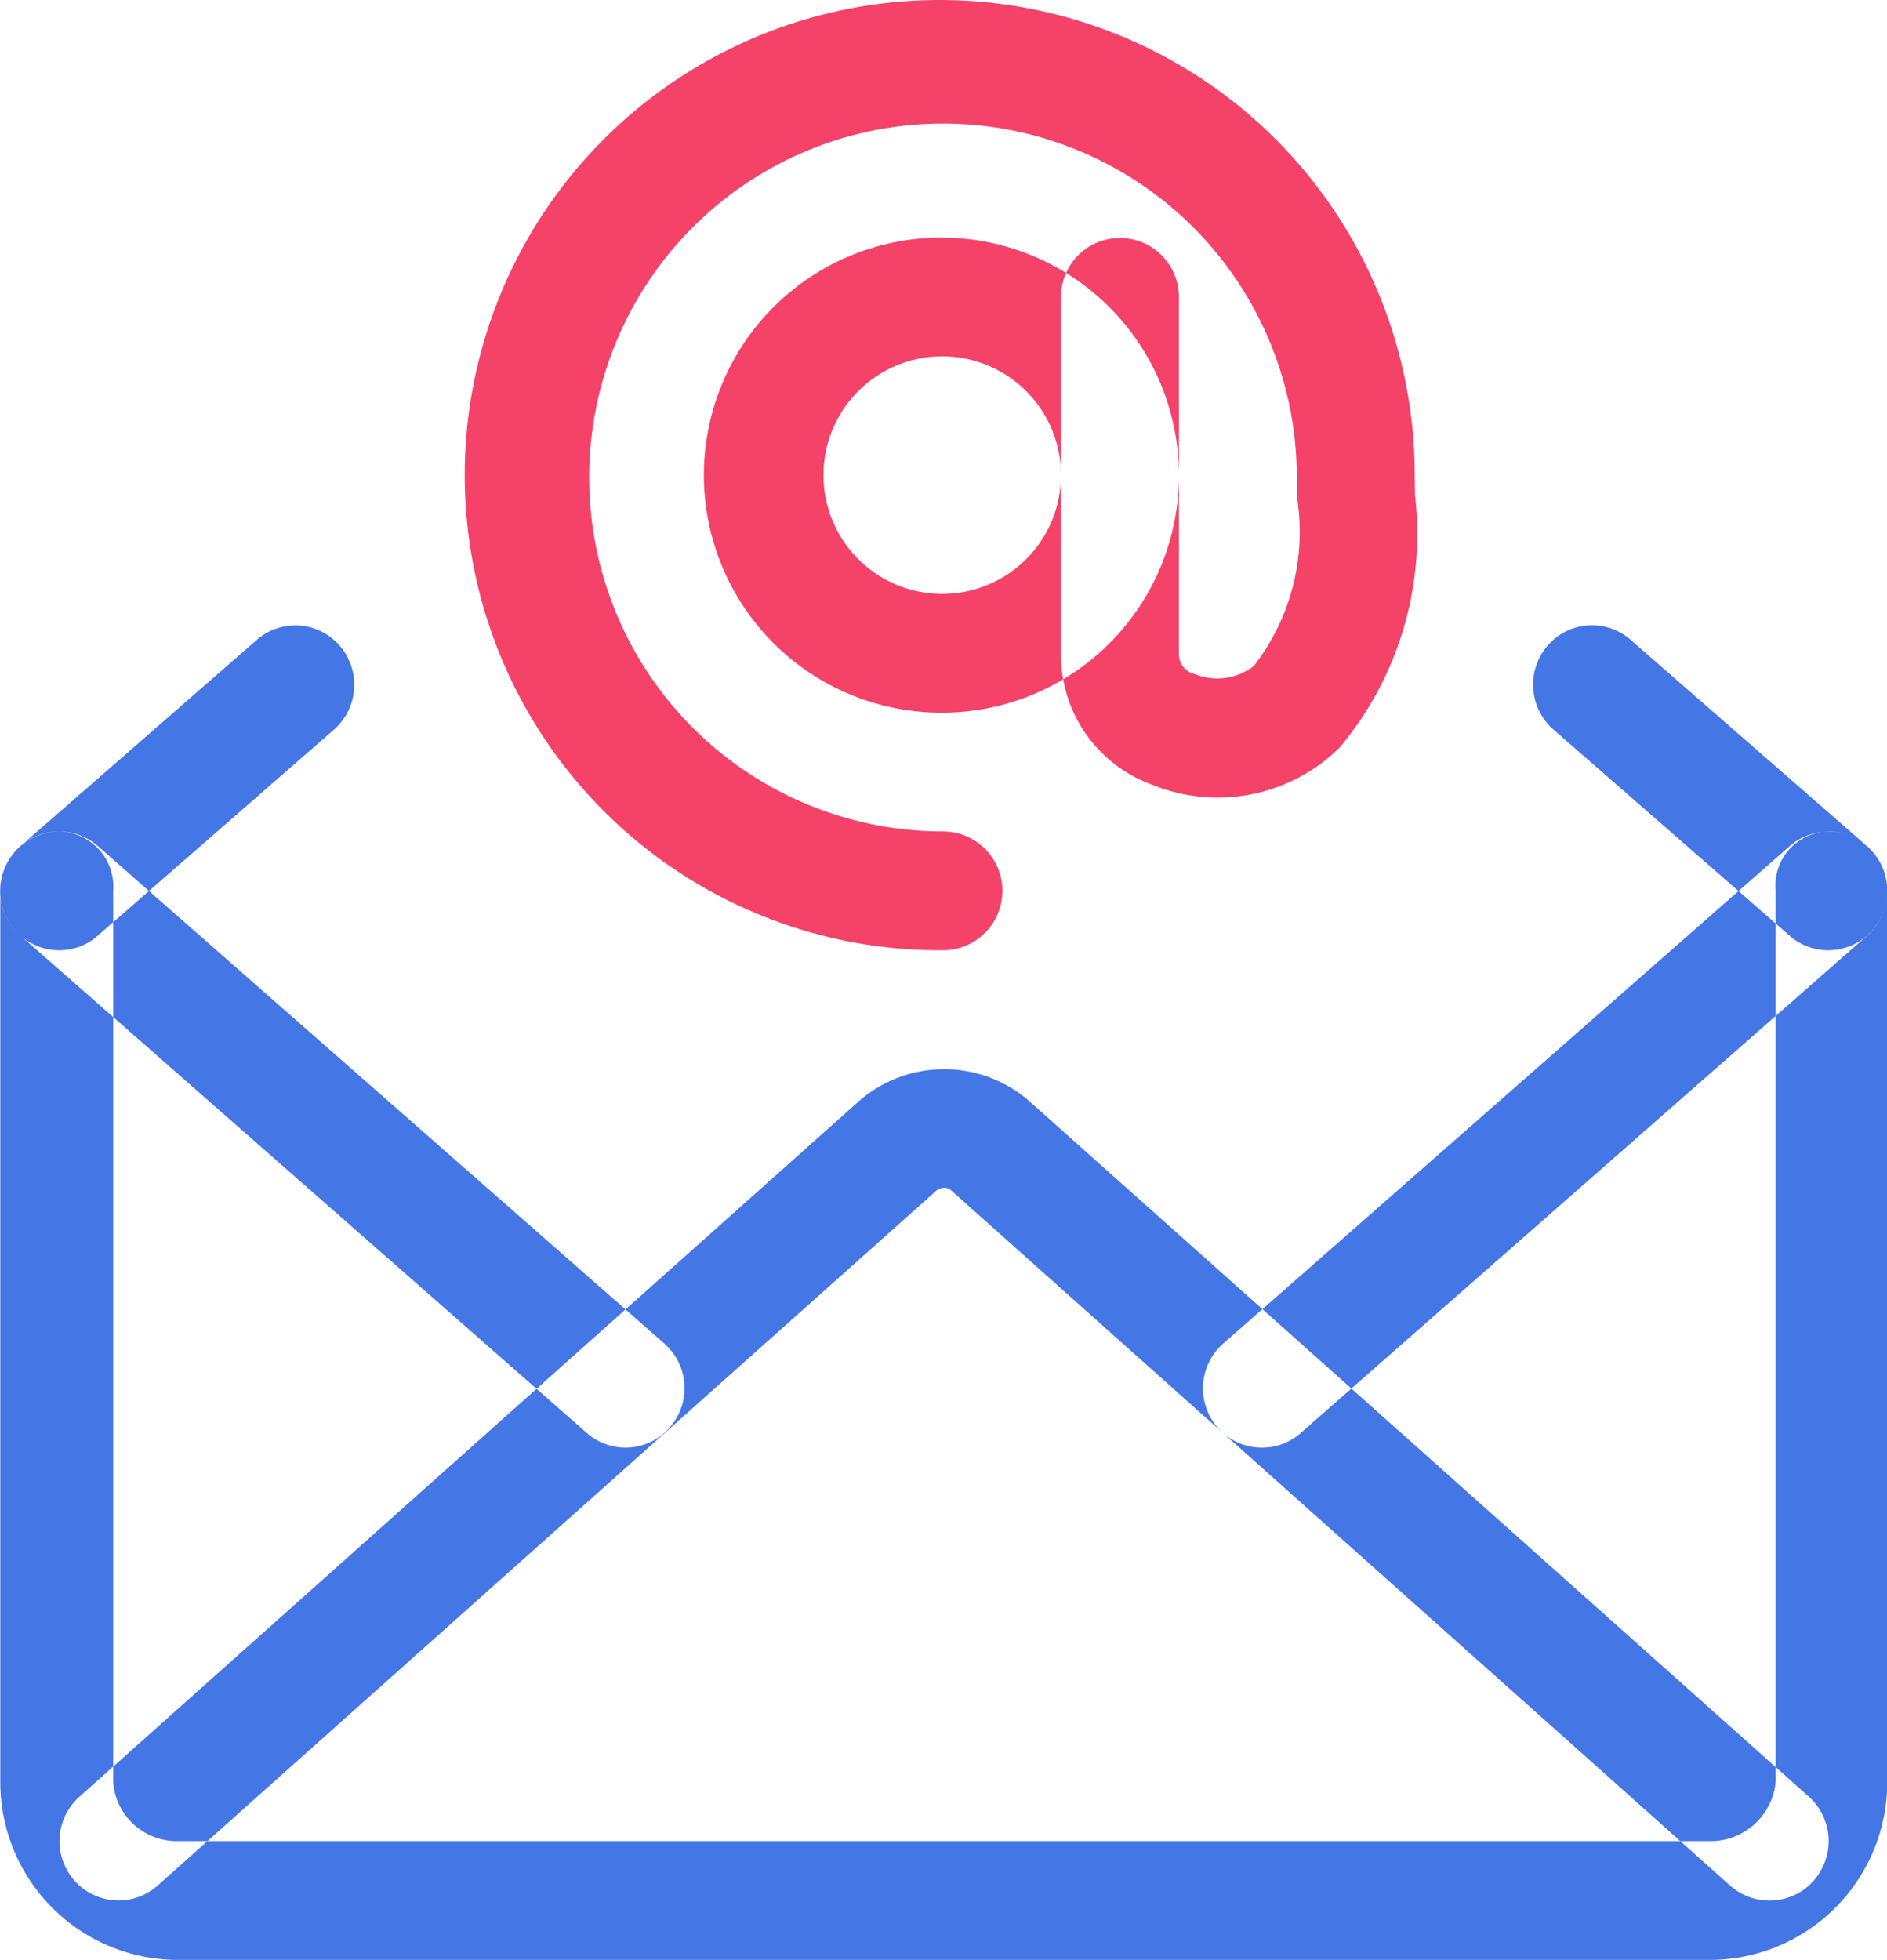
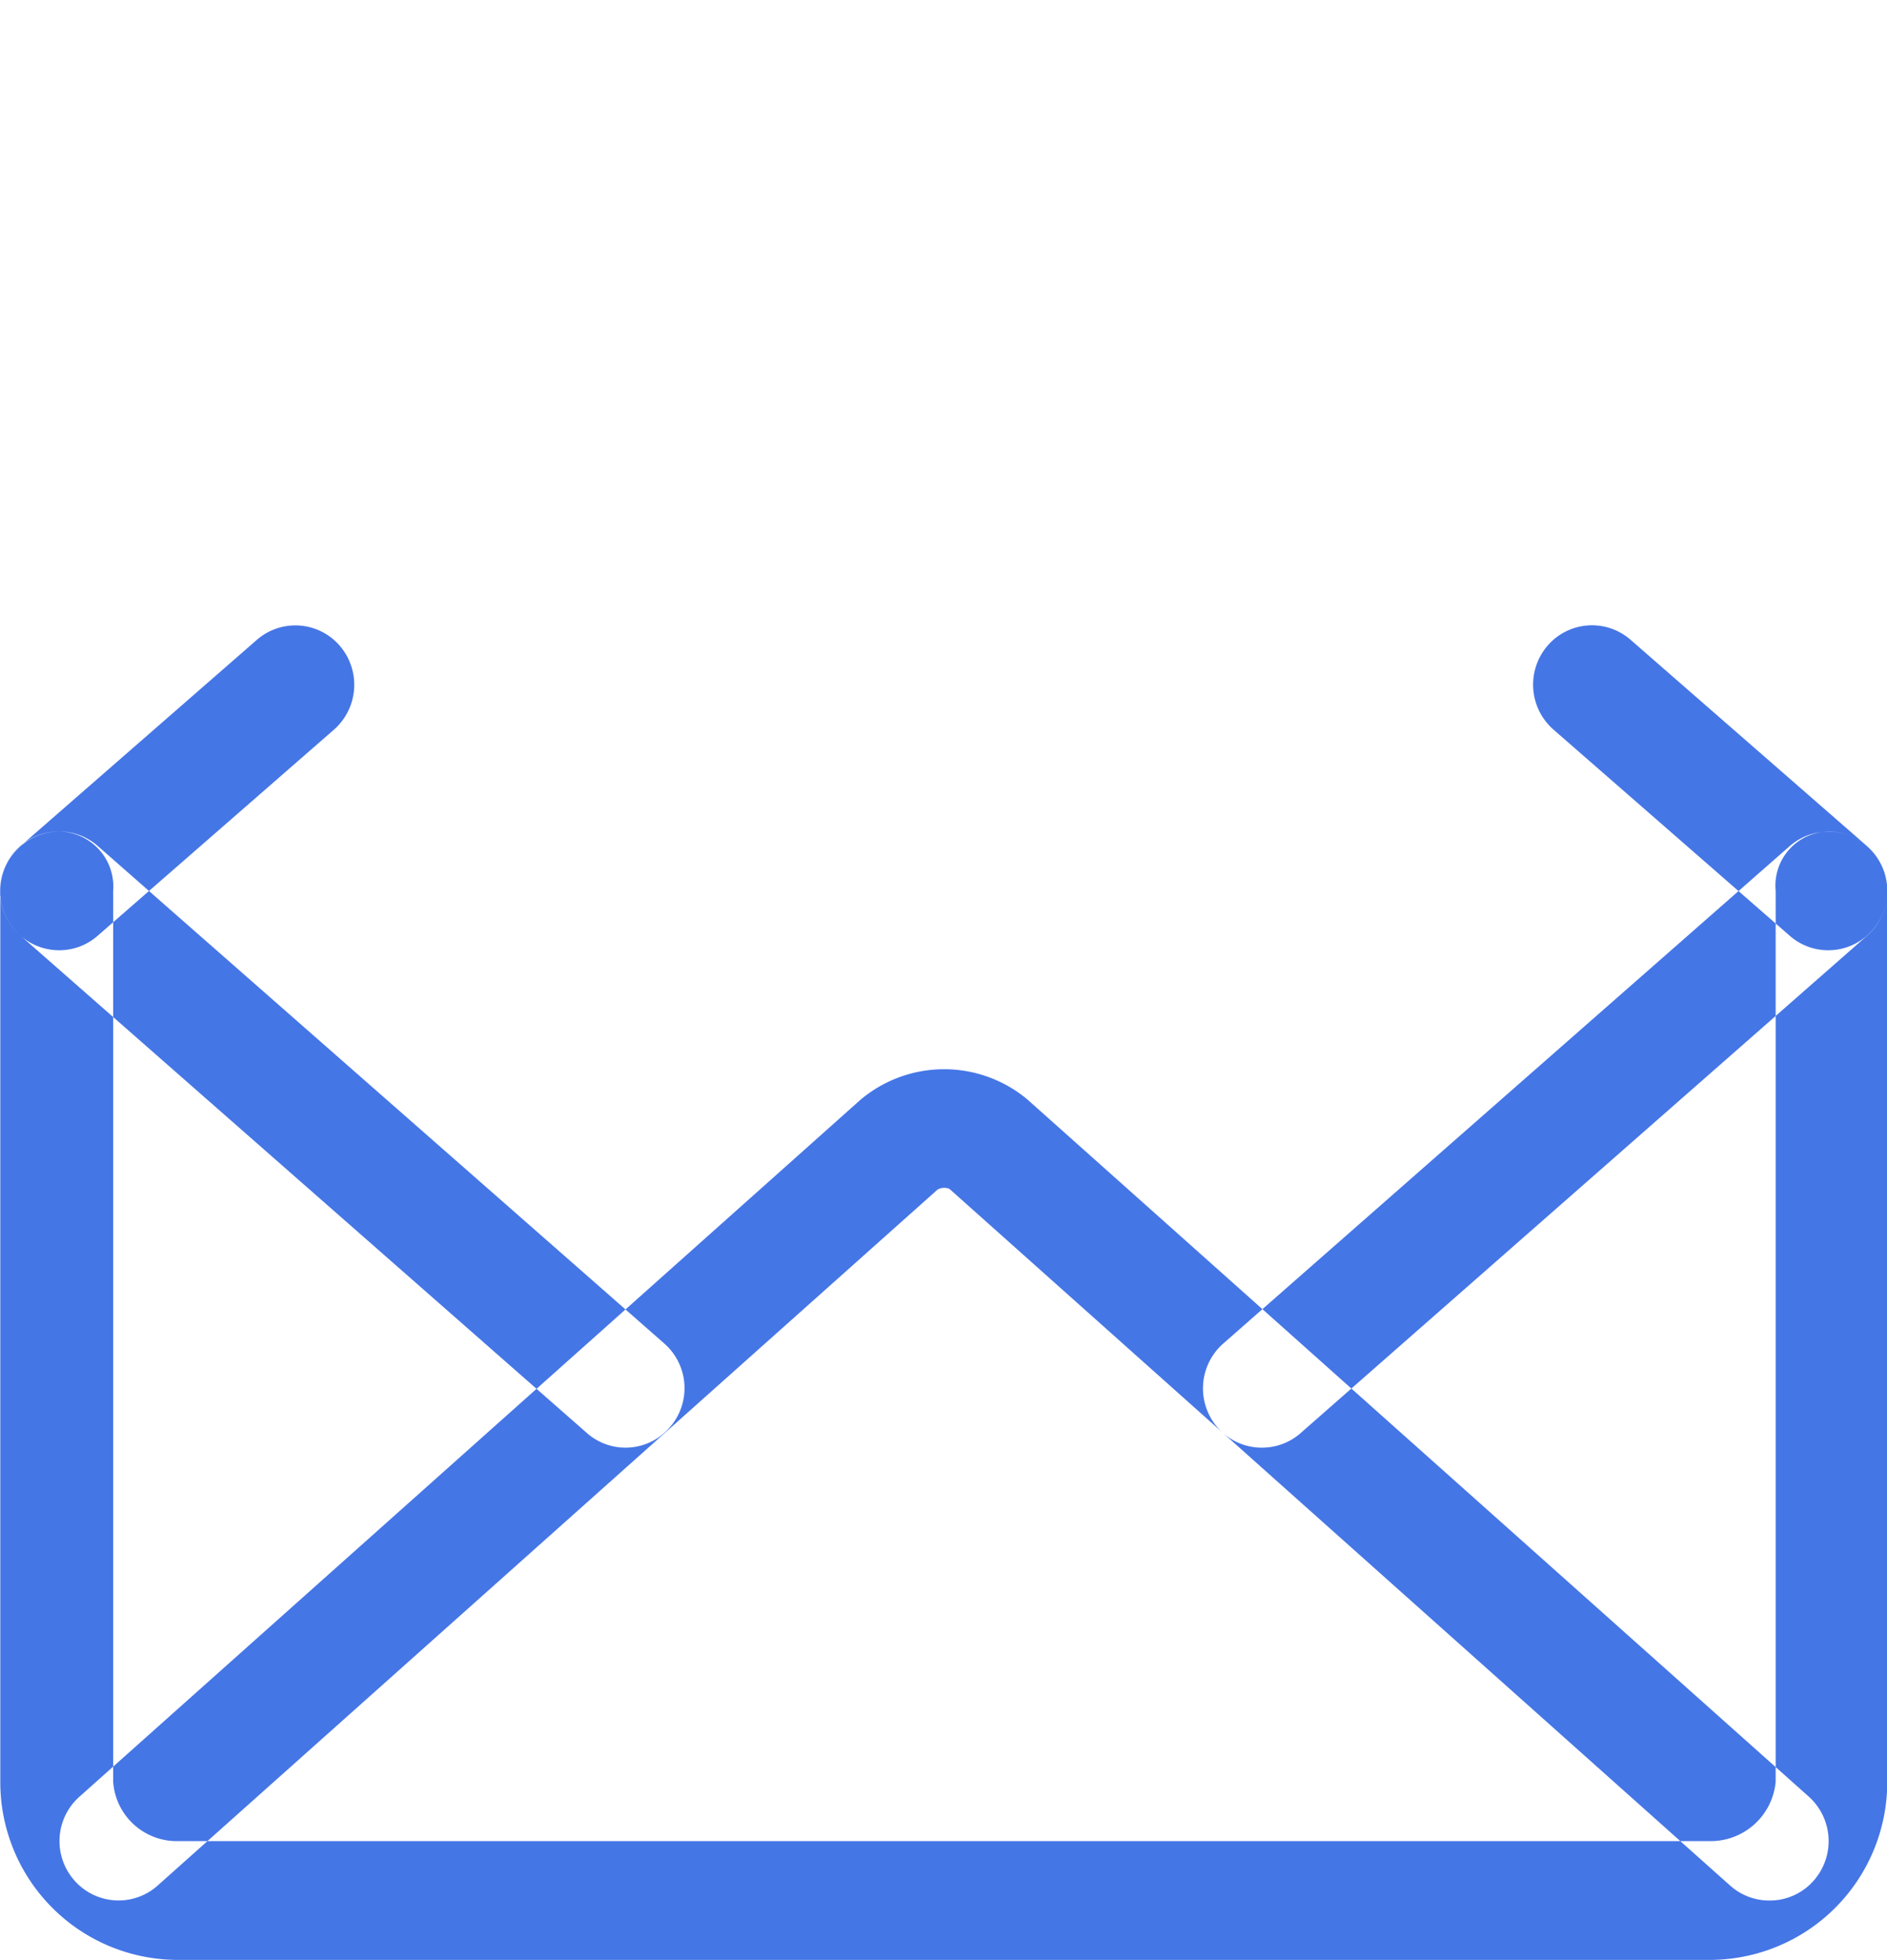
<svg xmlns="http://www.w3.org/2000/svg" id="Группа_5" data-name="Группа 5" width="31.781" height="33" viewBox="0 0 31.781 33">
  <defs>
    <style>
      .cls-1 {
        fill: #4576e6;
      }

      .cls-1, .cls-2 {
        fill-rule: evenodd;
      }

      .cls-2 {
        fill: #f54268;
      }
    </style>
  </defs>
  <path id="email-2-at_copy" data-name="email-2-at copy" class="cls-1" d="M123.9,787H98.078a2.993,2.993,0,0,1-2.979-3V769a1,1,0,0,1,.993-1A0.928,0.928,0,0,1,97,769v15a1.074,1.074,0,0,0,1.078,1H123.9a1.1,1.1,0,0,0,1.1-1V769a0.911,0.911,0,0,1,.886-1,1,1,0,0,1,.993,1v15A2.993,2.993,0,0,1,123.9,787Zm0.992-1a0.988,0.988,0,0,1-.658-0.251l-13.149-11.731a0.228,0.228,0,0,0-.2.011l-13.137,11.72a0.989,0.989,0,0,1-1.4-.086,1,1,0,0,1,.085-1.412l13.149-11.73a2.186,2.186,0,0,1,2.814-.01l13.162,11.74a1.006,1.006,0,0,1,.084,1.412A0.984,0.984,0,0,1,124.892,786Zm-19.261-7.625a0.986,0.986,0,0,1-.652-0.246l-9.54-8.375a1,1,0,0,1-.1-1.411,0.99,0.99,0,0,1,1.4-.1l9.539,8.375a1,1,0,0,1,.1,1.411A0.987,0.987,0,0,1,105.631,778.375Zm10.715,0a0.987,0.987,0,0,1-.749-0.343,1.006,1.006,0,0,1,.1-1.411l9.54-8.375a0.99,0.99,0,0,1,1.4.1,1.006,1.006,0,0,1-.1,1.411L117,778.129A0.986,0.986,0,0,1,116.346,778.375Zm9.54-8.375a0.98,0.98,0,0,1-.65-0.245l-3.979-3.471a1.006,1.006,0,0,1-.1-1.411,0.987,0.987,0,0,1,1.4-.1l3.978,3.47a1,1,0,0,1,.1,1.411A0.986,0.986,0,0,1,125.886,770Zm-29.794,0a0.985,0.985,0,0,1-.751-0.345,1,1,0,0,1,.1-1.411l3.977-3.469a0.987,0.987,0,0,1,1.4.1,1.006,1.006,0,0,1-.1,1.411l-3.977,3.468A0.98,0.98,0,0,1,96.092,770Z" transform="translate(-95.094 -754)" />
-   <path id="email-2-at_copy_2" data-name="email-2-at copy 2" class="cls-2" d="M110.976,766a4,4,0,1,1,3.973-4A3.991,3.991,0,0,1,110.976,766Zm0-6a2,2,0,1,0,1.987,2A2,2,0,0,0,110.976,760Zm0,10a8,8,0,1,1,7.945-8l0.006,0.354a5.6,5.6,0,0,1-1.27,4.232,2.922,2.922,0,0,1-3.165.624,2.326,2.326,0,0,1-1.529-2.21v-6a0.993,0.993,0,1,1,1.986,0v6a0.343,0.343,0,0,0,.276.352,1,1,0,0,0,.988-0.141,3.685,3.685,0,0,0,.729-2.812l-0.007-.4a5.959,5.959,0,1,0-5.959,6A1,1,0,0,1,110.976,770Z" transform="translate(-95.094 -754)" />
</svg>